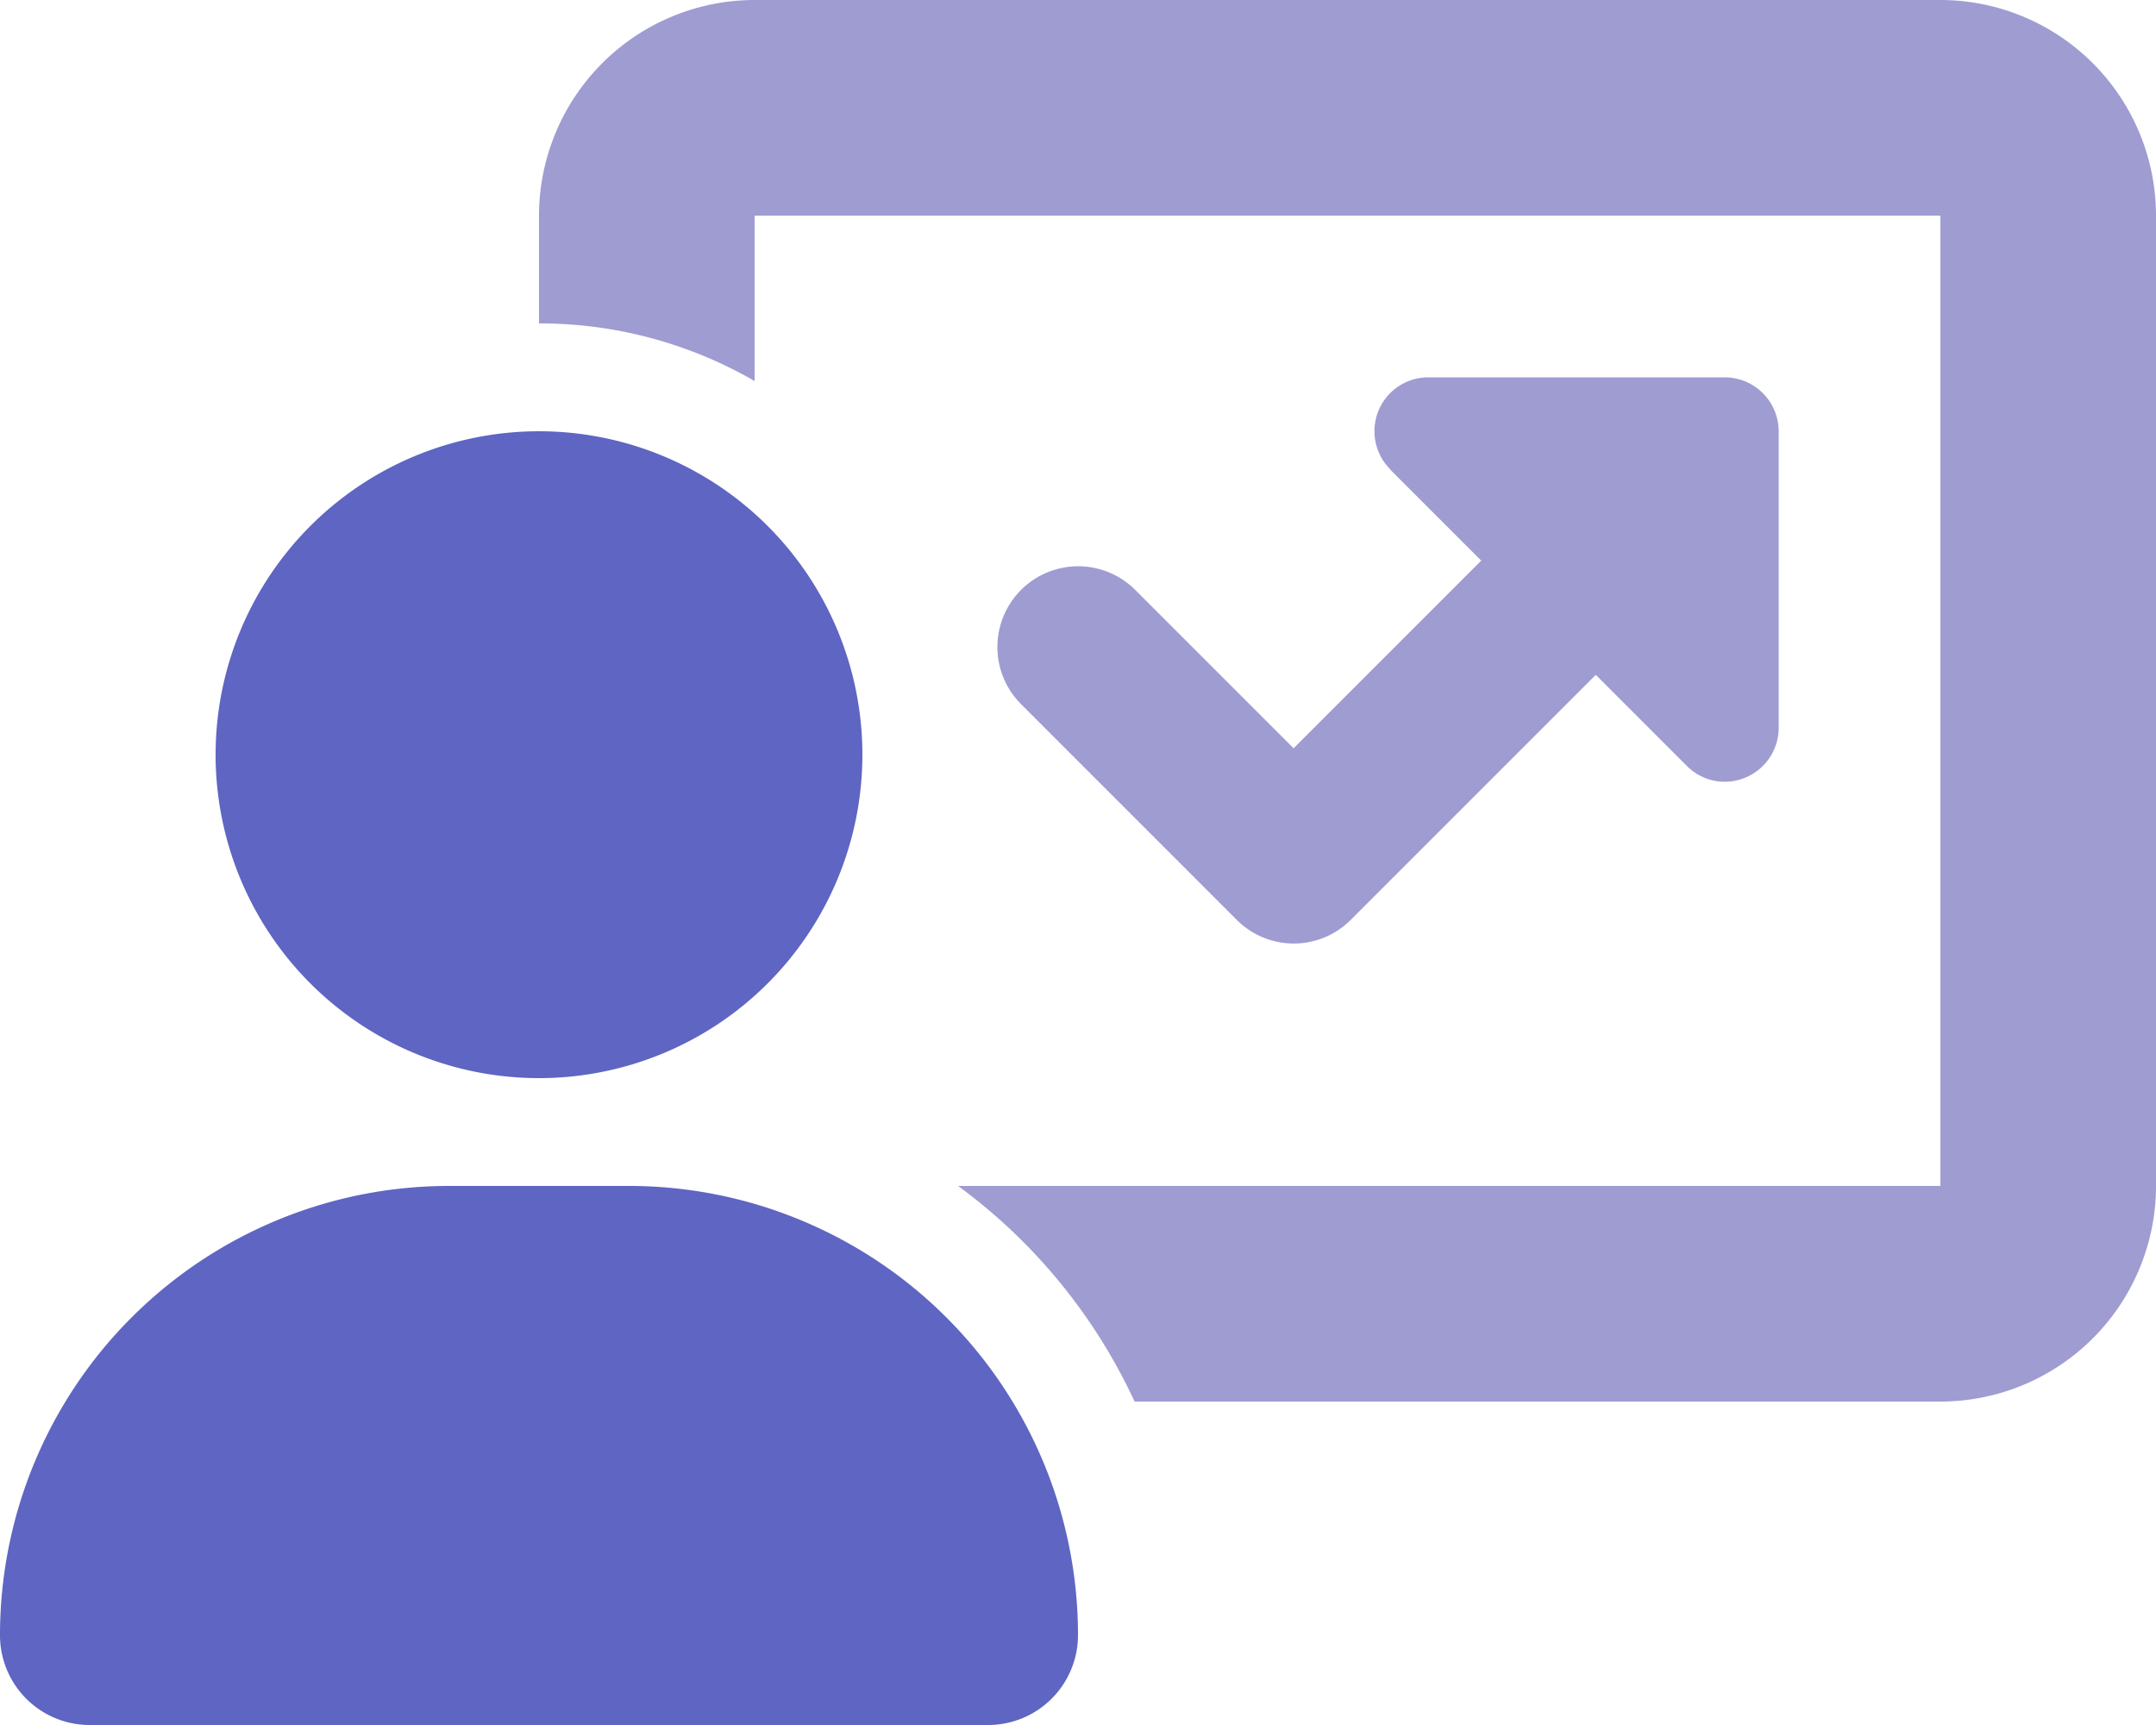
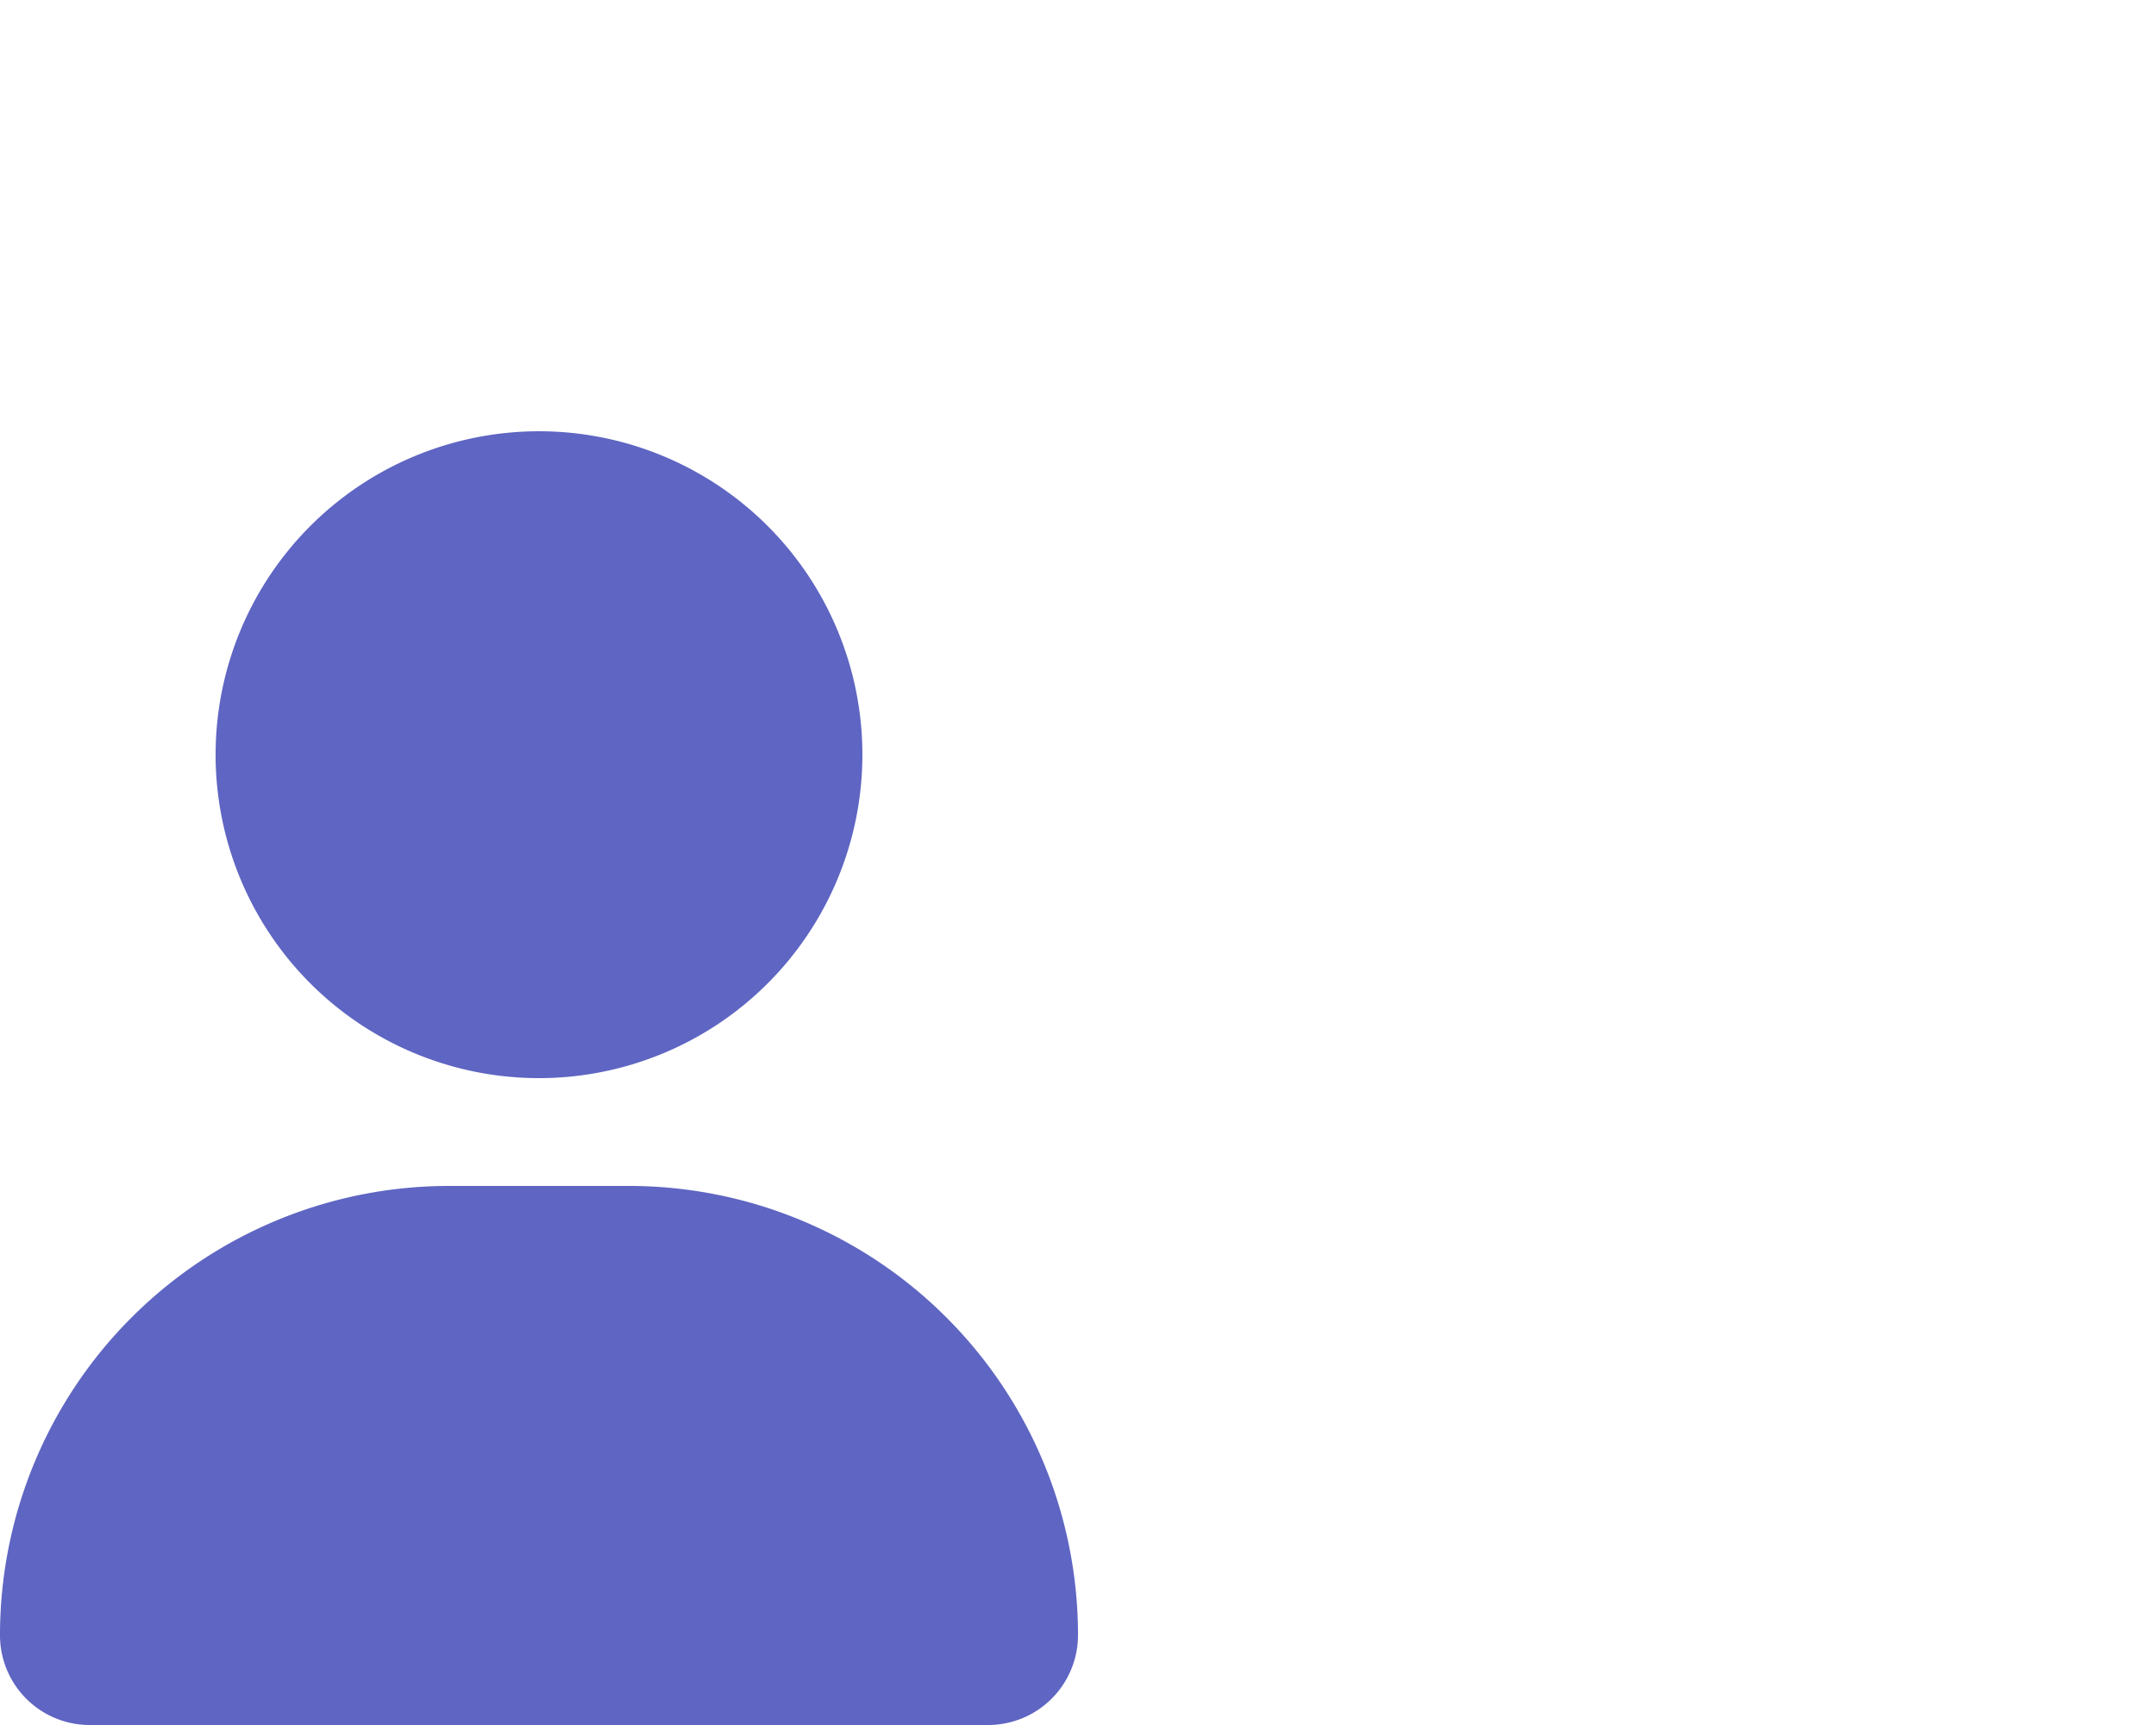
<svg xmlns="http://www.w3.org/2000/svg" id="chart-user-duotone" width="105.896" height="84.717" viewBox="0 0 105.896 84.717">
-   <path id="Tracciato_123" data-name="Tracciato 123" d="M26.474,159.769A15.884,15.884,0,1,0,10.59,143.884,15.884,15.884,0,0,0,26.474,159.769Zm-4.418,5.295A22.06,22.06,0,0,0,0,187.12a4.406,4.406,0,0,0,4.418,4.418H48.53a4.417,4.417,0,0,0,4.418-4.418,22.06,22.06,0,0,0-22.056-22.056Z" transform="translate(0 -106.821)" fill="#5e65c2" />
-   <path id="Tracciato_124" data-name="Tracciato 124" d="M160,10.59A10.6,10.6,0,0,1,170.59,0h58.243a10.6,10.6,0,0,1,10.59,10.59V58.243a10.6,10.6,0,0,1-10.59,10.59H189.254a27.425,27.425,0,0,0-8.67-10.59h48.249V10.59H170.59v8.124A21.058,21.058,0,0,0,160,15.884Zm41.812,12.459a2.644,2.644,0,0,1,1.87-4.517h14.561a2.655,2.655,0,0,1,2.647,2.647V35.74a2.649,2.649,0,0,1-1.638,2.449,2.619,2.619,0,0,1-2.879-.579l-4.467-4.467L199.876,45.171a3.955,3.955,0,0,1-5.609,0l-10.59-10.59a3.966,3.966,0,1,1,5.609-5.609l7.777,7.777,9.216-9.216-4.467-4.467Z" transform="translate(-133.526)" fill="#9f9cd2" />
+   <path id="Tracciato_123" data-name="Tracciato 123" d="M26.474,159.769A15.884,15.884,0,1,0,10.59,143.884,15.884,15.884,0,0,0,26.474,159.769Zm-4.418,5.295A22.06,22.06,0,0,0,0,187.12a4.406,4.406,0,0,0,4.418,4.418H48.53a4.417,4.417,0,0,0,4.418-4.418,22.06,22.06,0,0,0-22.056-22.056" transform="translate(0 -106.821)" fill="#5e65c2" />
</svg>